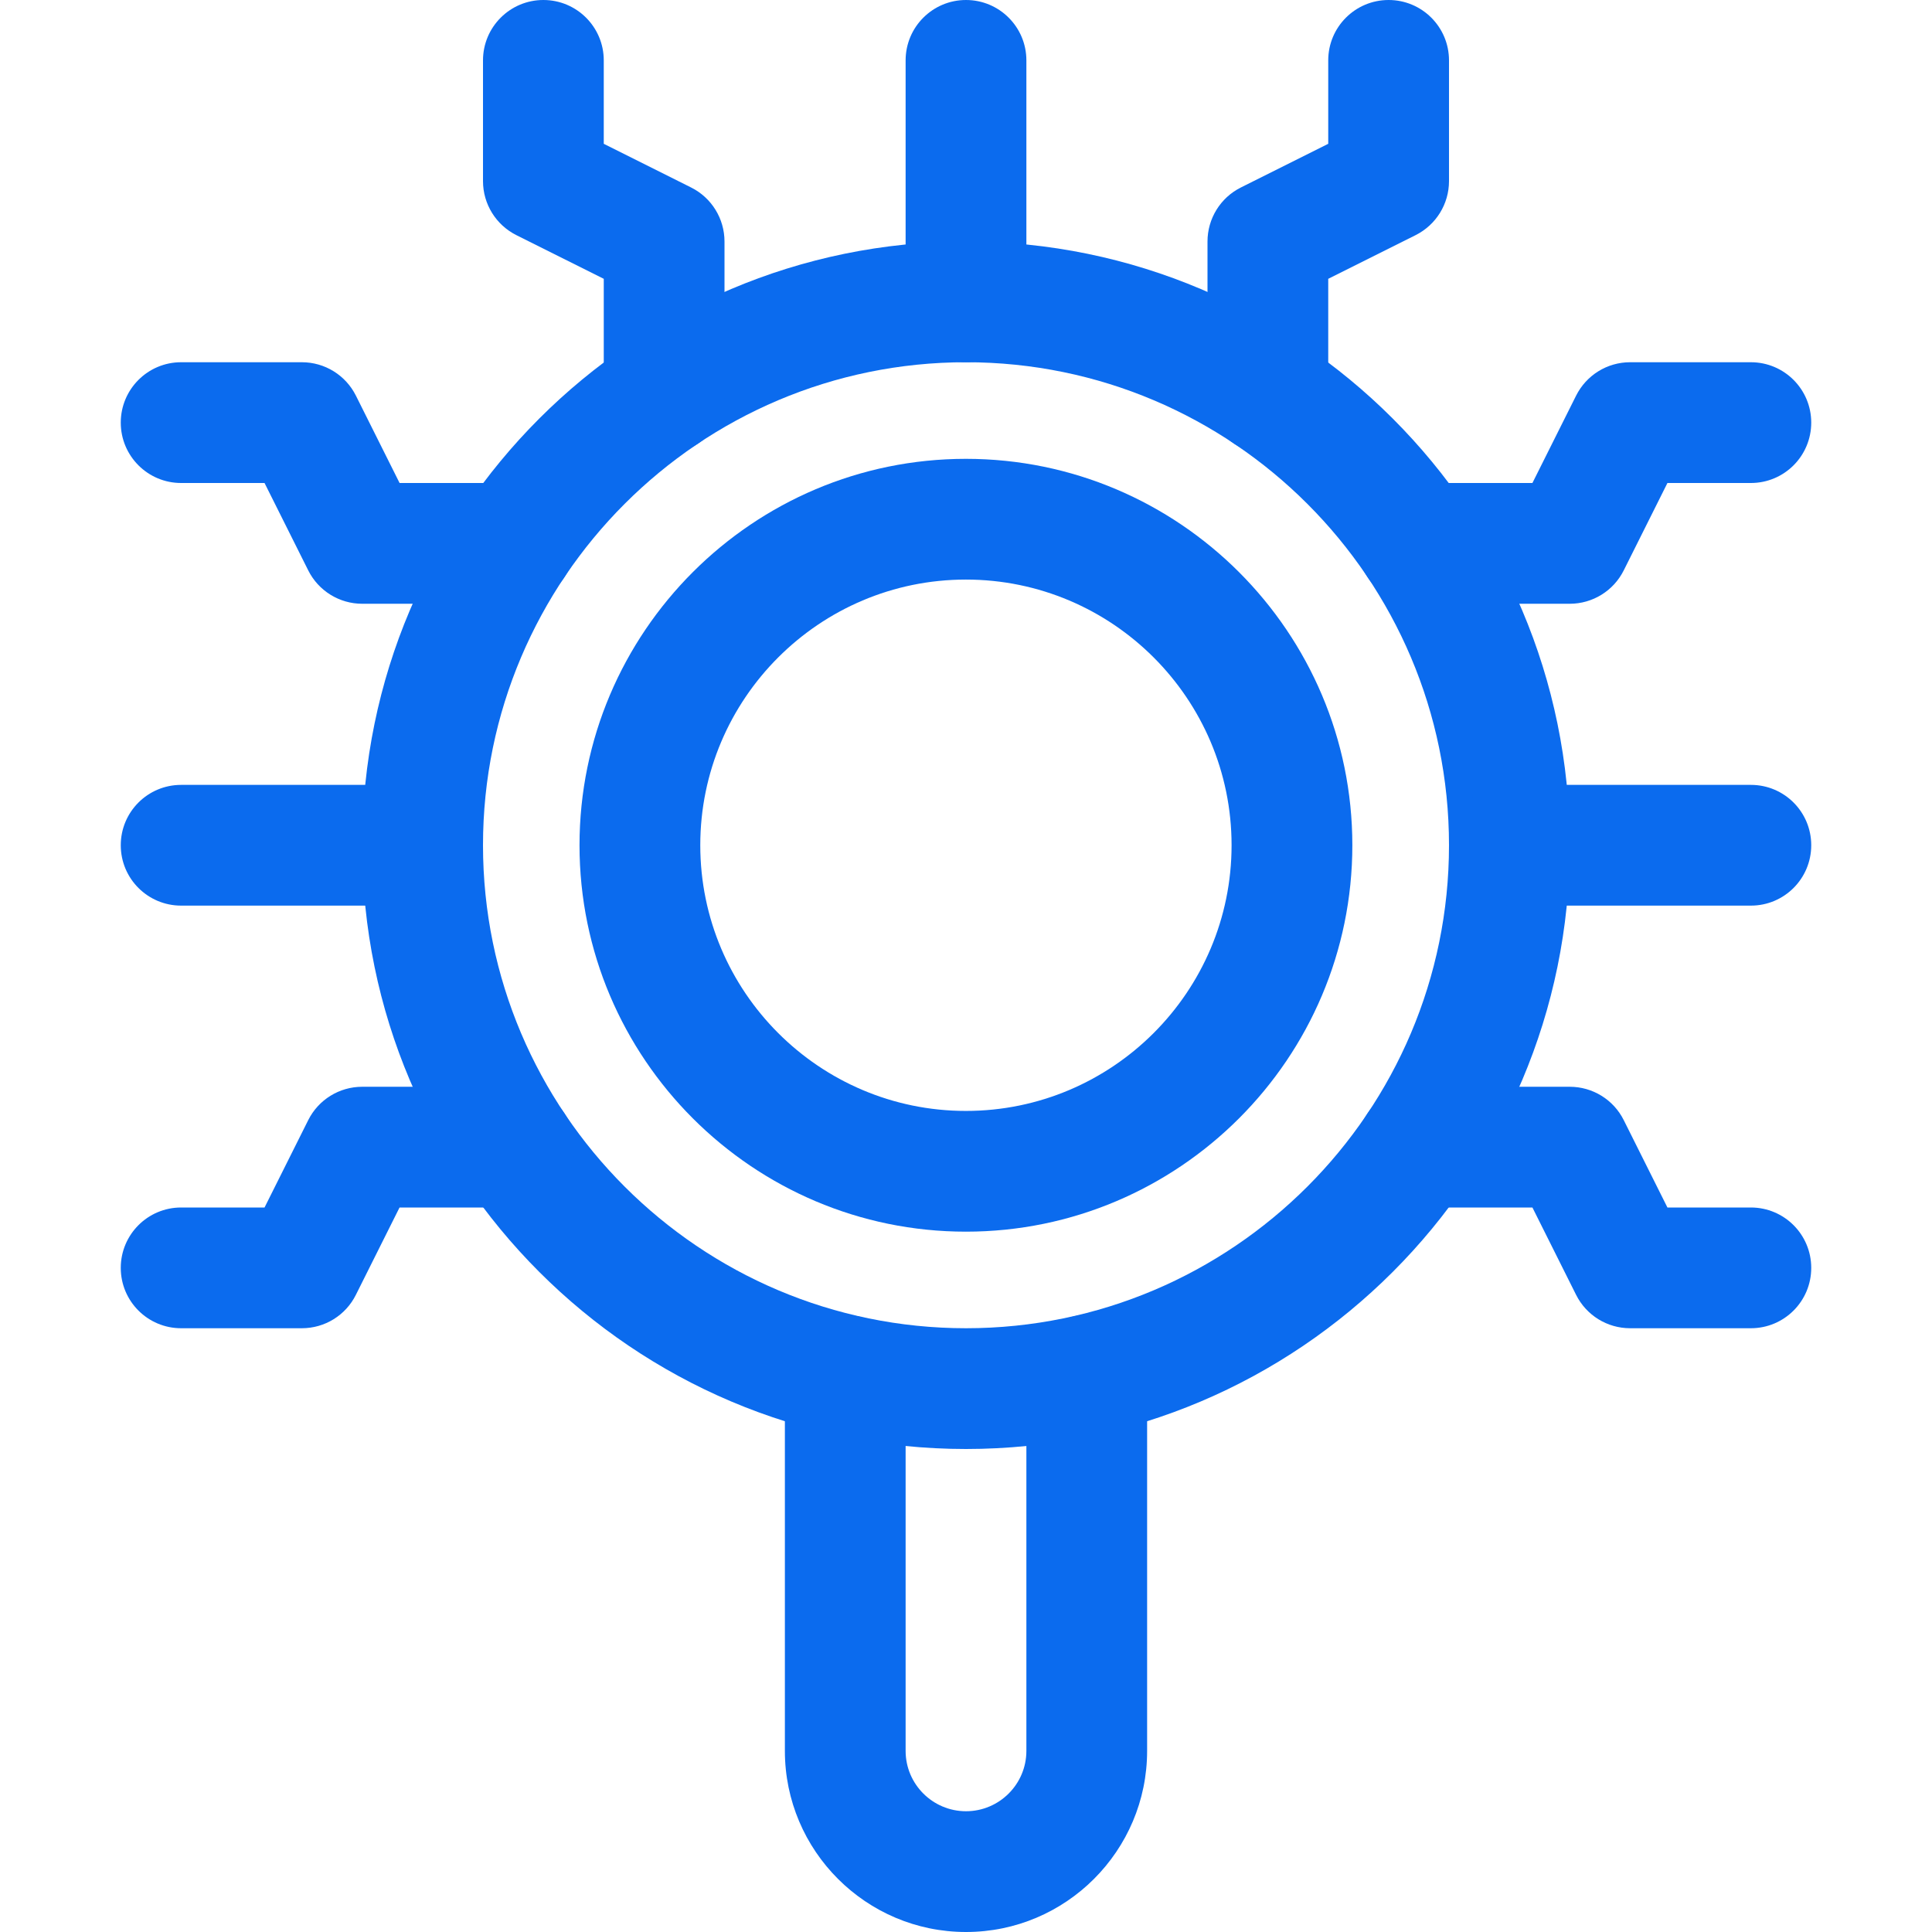
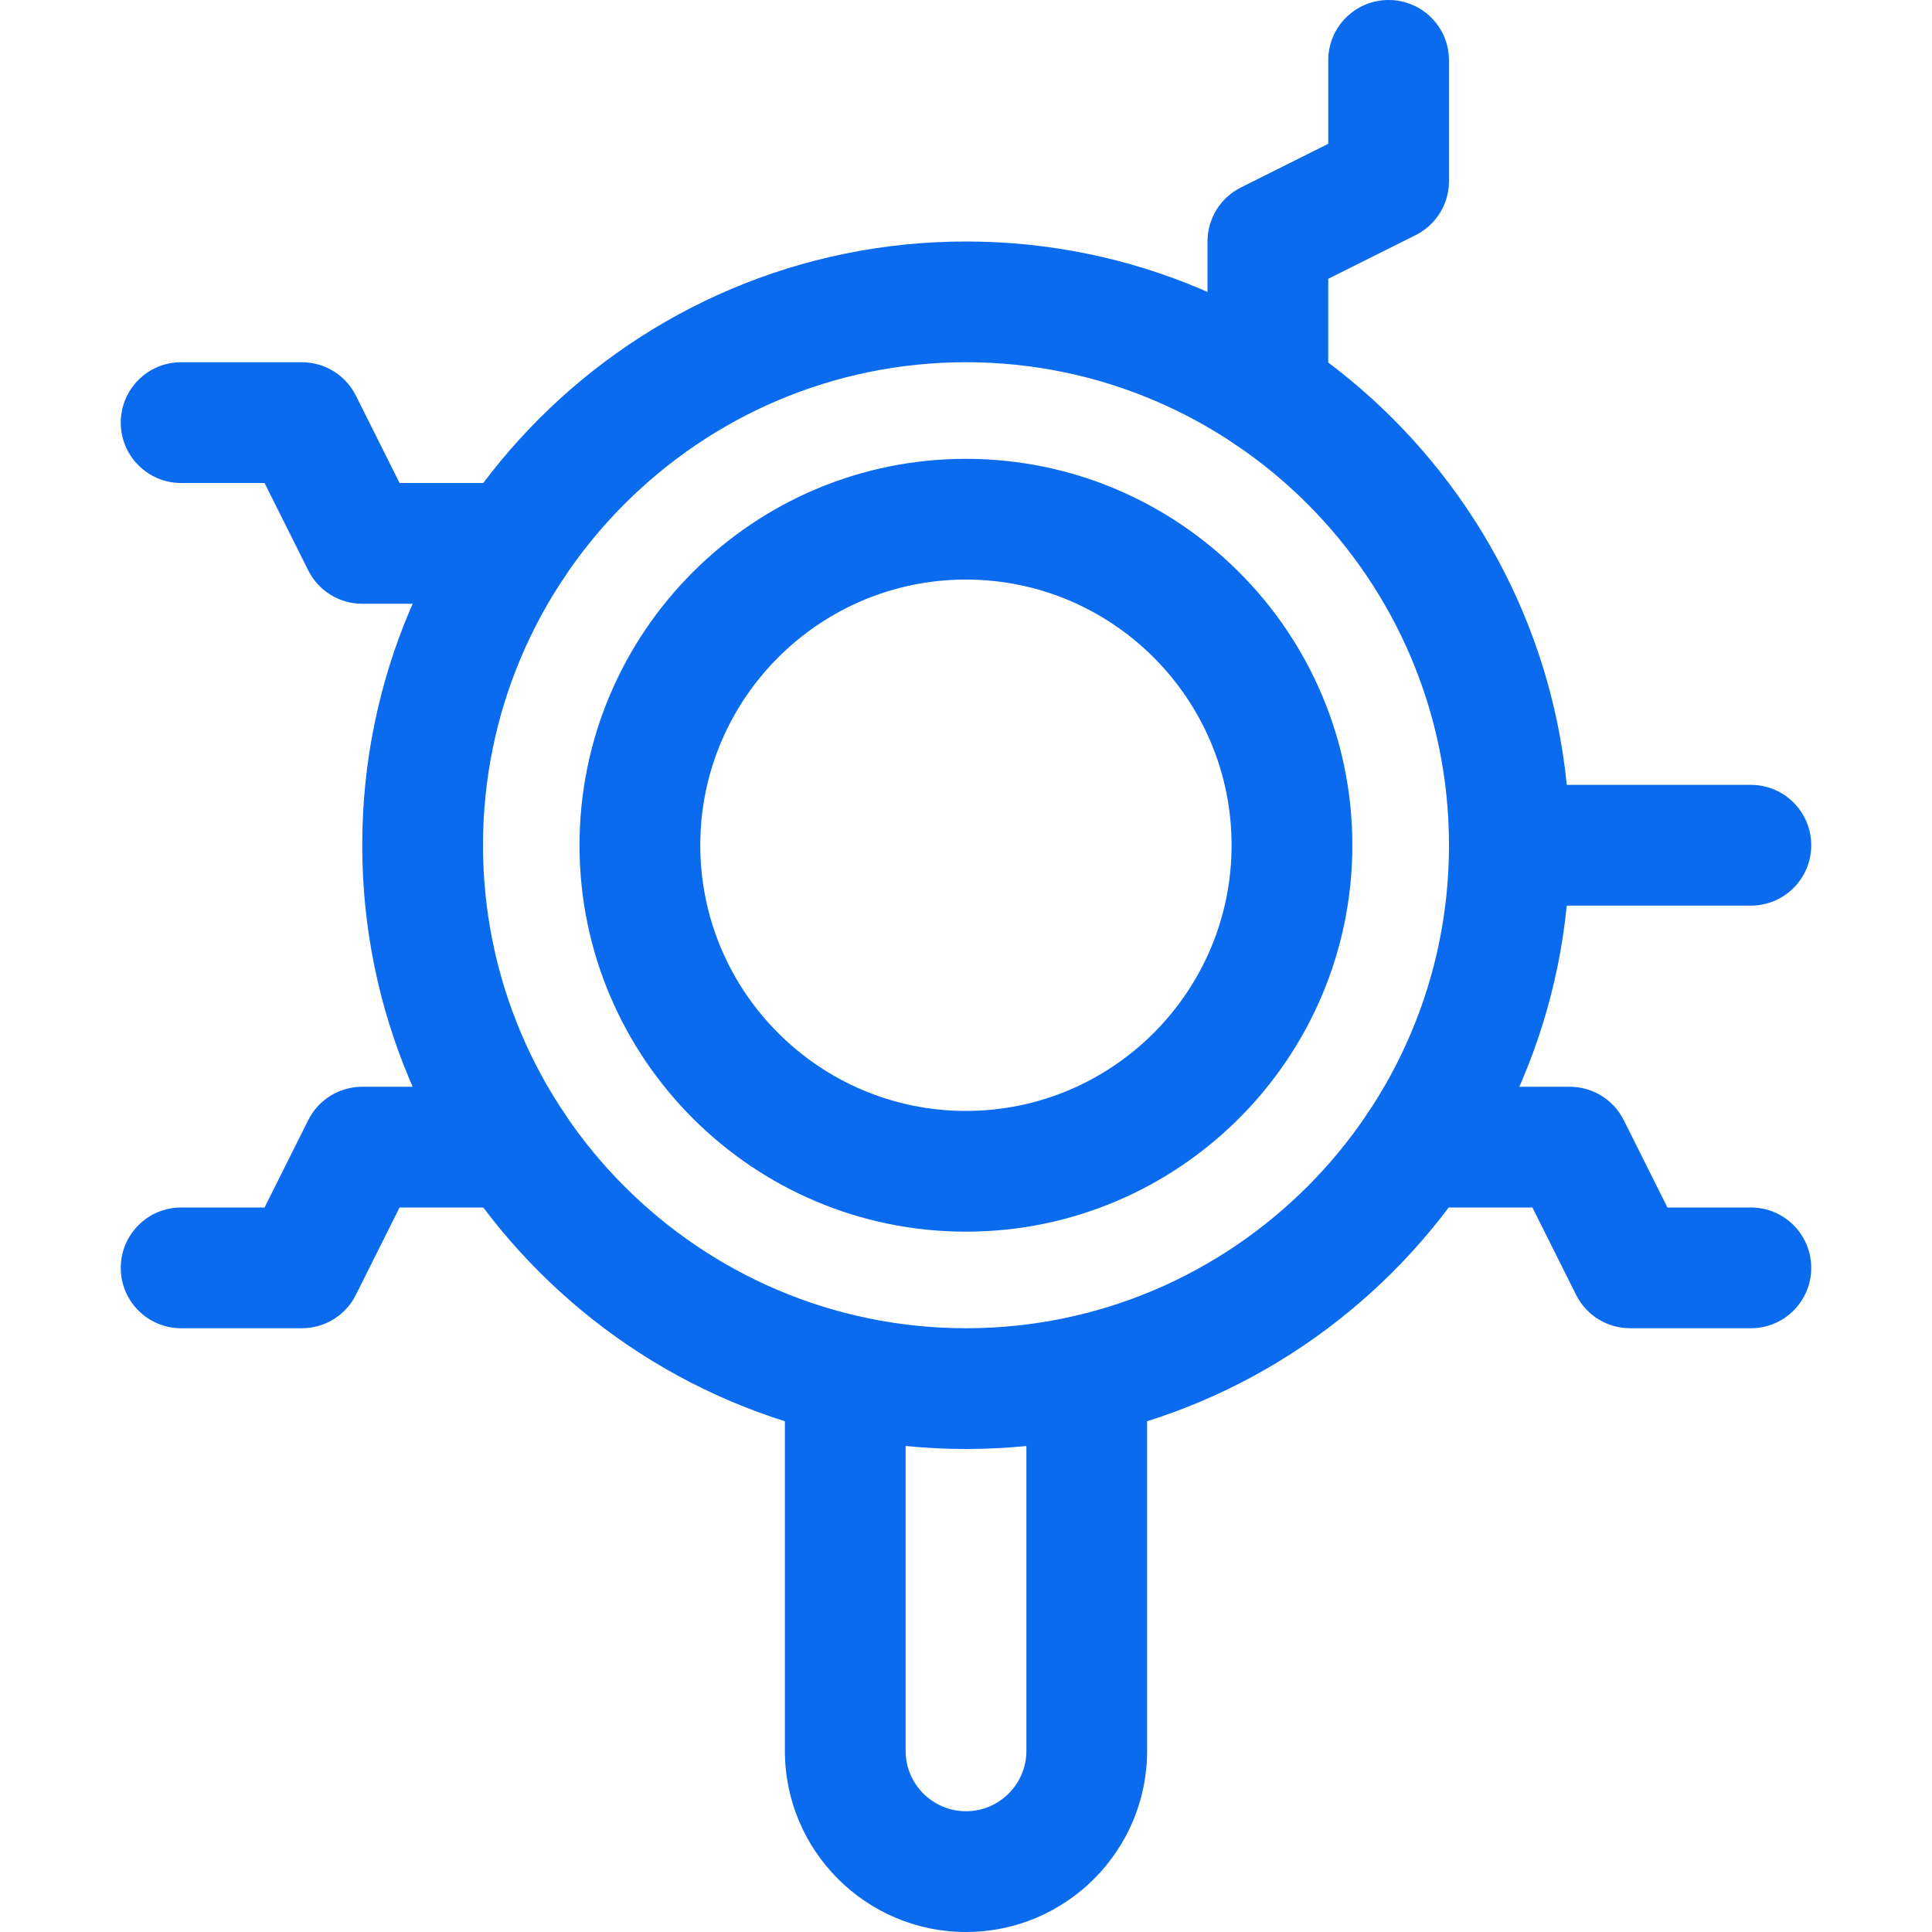
<svg xmlns="http://www.w3.org/2000/svg" width="67" height="67" viewBox="0 0 67 67" fill="none">
  <g clip-path="url(#clip0_1_42)">
    <path d="M33.5 50.25C21.955 50.25 12.562 40.857 12.562 29.312C12.562 17.768 21.955 8.375 33.5 8.375C45.045 8.375 54.438 17.768 54.438 29.312C54.438 40.857 45.044 50.25 33.5 50.25ZM33.5 12.562C24.264 12.562 16.75 20.077 16.75 29.312C16.75 38.548 24.264 46.062 33.5 46.062C42.736 46.062 50.25 38.548 50.25 29.312C50.25 20.077 42.736 12.562 33.5 12.562Z" fill="#0B6BEE" />
    <path d="M33.497 42.713C26.109 42.713 20.097 36.702 20.097 29.312C20.097 21.923 26.109 15.912 33.497 15.912C40.885 15.912 46.898 21.923 46.898 29.312C46.898 36.702 40.886 42.713 33.497 42.713ZM33.497 20.099C28.417 20.099 24.285 24.231 24.285 29.312C24.285 34.393 28.417 38.526 33.497 38.526C38.577 38.526 42.71 34.393 42.71 29.312C42.71 24.231 38.578 20.099 33.497 20.099Z" fill="#0B6BEE" />
-     <path d="M33.5 12.562C32.344 12.562 31.406 11.626 31.406 10.469V2.094C31.406 0.937 32.344 0 33.5 0C34.656 0 35.594 0.937 35.594 2.094V10.469C35.594 11.626 34.656 12.562 33.5 12.562Z" fill="#0B6BEE" />
-     <path d="M23.031 15.744C21.875 15.744 20.938 14.807 20.938 13.65V9.669L17.906 8.154C17.198 7.798 16.75 7.075 16.75 6.281V2.094C16.75 0.937 17.688 0 18.844 0C20 0 20.938 0.937 20.938 2.094V4.987L23.967 6.502C24.676 6.856 25.125 7.581 25.125 8.375V13.65C25.125 14.807 24.187 15.744 23.031 15.744Z" fill="#0B6BEE" />
    <path d="M43.969 15.744C42.812 15.744 41.875 14.807 41.875 13.65V8.375C41.875 7.582 42.323 6.856 43.032 6.502L46.062 4.987V2.094C46.062 0.937 46.999 0 48.156 0C49.313 0 50.25 0.937 50.25 2.094V6.281C50.25 7.075 49.802 7.798 49.093 8.154L46.062 9.669V13.65C46.062 14.807 45.126 15.744 43.969 15.744Z" fill="#0B6BEE" />
-     <path d="M14.656 31.406H6.281C5.125 31.406 4.188 30.47 4.188 29.312C4.188 28.155 5.125 27.219 6.281 27.219H14.656C15.812 27.219 16.75 28.155 16.75 29.312C16.75 30.47 15.812 31.406 14.656 31.406Z" fill="#0B6BEE" />
    <path d="M10.469 46.062H6.281C5.125 46.062 4.188 45.126 4.188 43.969C4.188 42.812 5.125 41.875 6.281 41.875H9.174L10.689 38.845C11.044 38.135 11.769 37.688 12.562 37.688H17.838C18.995 37.688 19.932 38.624 19.932 39.781C19.932 40.938 18.995 41.875 17.838 41.875H13.856L12.341 44.905C11.987 45.615 11.262 46.062 10.469 46.062Z" fill="#0B6BEE" />
    <path d="M17.838 20.938H12.562C11.769 20.938 11.044 20.49 10.689 19.78L9.174 16.75H6.281C5.125 16.75 4.188 15.813 4.188 14.656C4.188 13.499 5.125 12.562 6.281 12.562H10.469C11.262 12.562 11.987 13.01 12.342 13.72L13.857 16.75H17.839C18.995 16.75 19.933 17.686 19.933 18.844C19.933 20.001 18.995 20.938 17.838 20.938Z" fill="#0B6BEE" />
    <path d="M60.719 31.406H52.344C51.187 31.406 50.25 30.47 50.25 29.312C50.25 28.155 51.187 27.219 52.344 27.219H60.719C61.876 27.219 62.812 28.155 62.812 29.312C62.812 30.47 61.876 31.406 60.719 31.406Z" fill="#0B6BEE" />
-     <path d="M54.437 20.938H49.162C48.005 20.938 47.068 20.001 47.068 18.844C47.068 17.686 48.005 16.75 49.162 16.75H53.143L54.658 13.72C55.014 13.01 55.737 12.562 56.531 12.562H60.718C61.876 12.562 62.812 13.499 62.812 14.656C62.812 15.813 61.876 16.75 60.718 16.75H57.825L56.31 19.78C55.956 20.49 55.23 20.938 54.437 20.938Z" fill="#0B6BEE" />
    <path d="M60.718 46.062H56.531C55.737 46.062 55.014 45.615 54.658 44.905L53.143 41.875H49.162C48.005 41.875 47.068 40.938 47.068 39.781C47.068 38.624 48.005 37.688 49.162 37.688H54.437C55.23 37.688 55.956 38.135 56.31 38.845L57.825 41.875H60.718C61.875 41.875 62.812 42.812 62.812 43.969C62.812 45.126 61.876 46.062 60.718 46.062Z" fill="#0B6BEE" />
    <path d="M33.5 67C30.036 67 27.219 64.183 27.219 60.719V47.696C27.219 46.539 28.156 45.602 29.312 45.602C30.469 45.602 31.406 46.539 31.406 47.696V60.719C31.406 61.874 32.346 62.812 33.5 62.812C34.654 62.812 35.594 61.874 35.594 60.719V47.696C35.594 46.539 36.53 45.602 37.688 45.602C38.845 45.602 39.781 46.539 39.781 47.696V60.719C39.781 64.183 36.964 67 33.5 67Z" fill="#0B6BEE" />
  </g>
  <defs>
    <clipPath id="clip0_1_42">
      <rect width="67" height="67" fill="white" />
    </clipPath>
  </defs>
</svg>